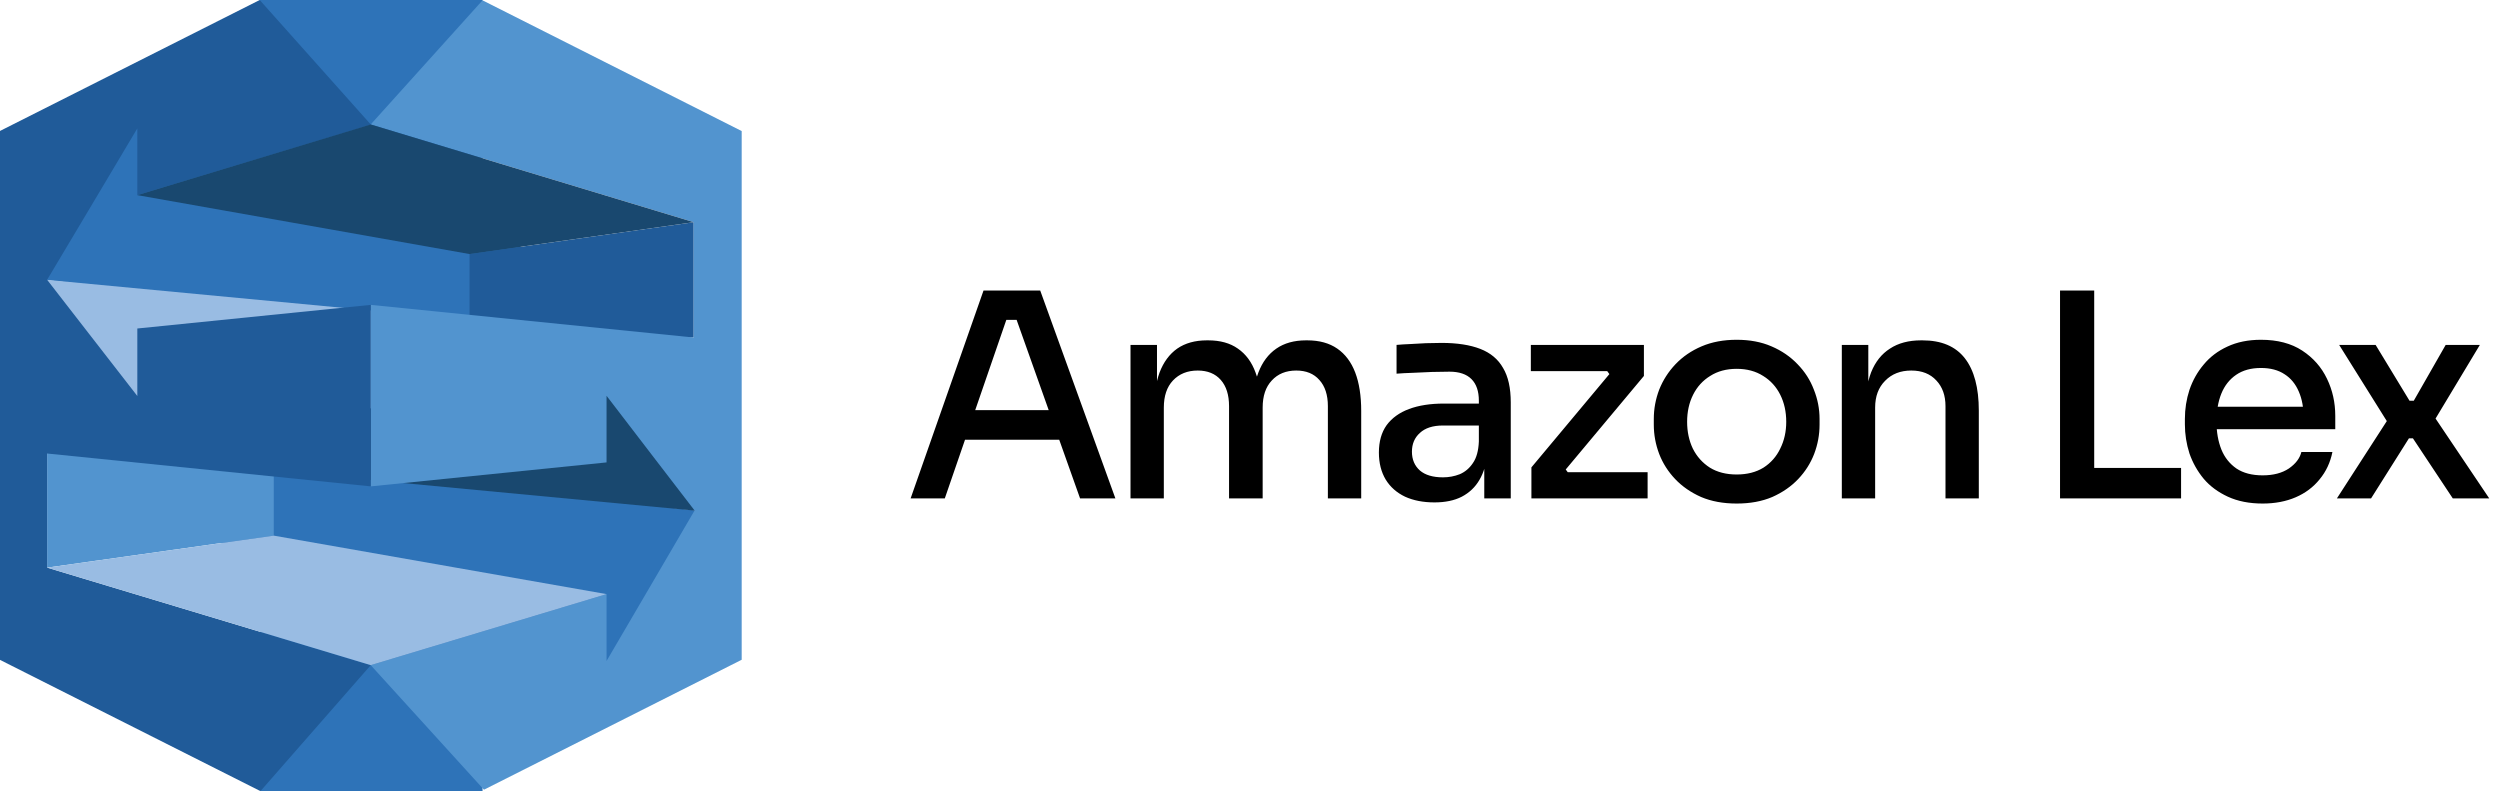
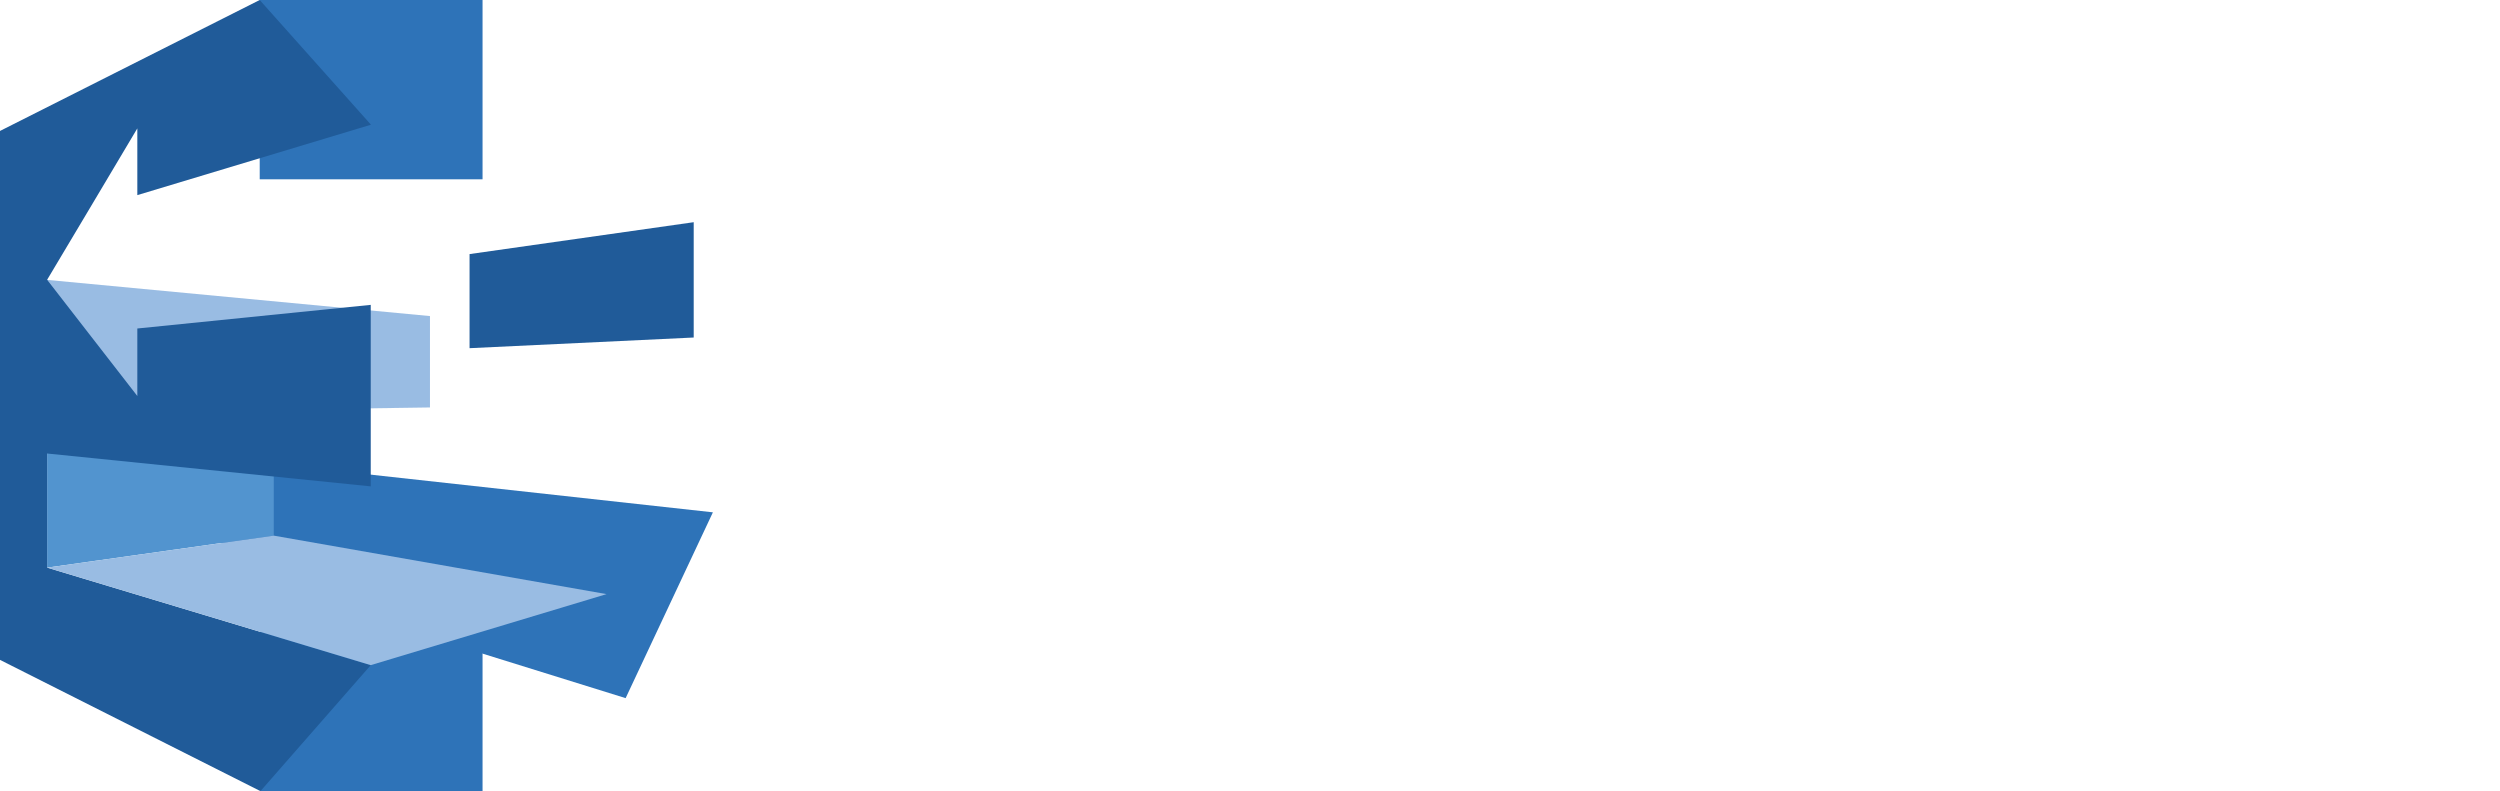
<svg xmlns="http://www.w3.org/2000/svg" width="158" height="50" viewBox="0 0 158 50" fill="none">
  <path fill-rule="evenodd" clip-rule="evenodd" d="M39.54 44.122L14.035 36.187L14.007 28.961L45.055 32.379L39.54 44.122Z" fill="#2E73B8" />
-   <path fill-rule="evenodd" clip-rule="evenodd" d="M44.903 23.847L19.763 24.215V29.989L44.903 32.366V23.847Z" fill="#19486F" />
-   <path fill-rule="evenodd" clip-rule="evenodd" d="M7.397 5.844L32.902 13.779L32.868 21.04L1.889 17.587L7.397 5.844Z" fill="#2E73B8" />
  <path fill-rule="evenodd" clip-rule="evenodd" d="M2.041 26.112L27.174 25.751V19.976L2.041 17.6V26.112Z" fill="#99BCE3" />
  <path fill-rule="evenodd" clip-rule="evenodd" d="M17.302 25.584L2.978 25.723V35.874L17.302 33.852V25.584Z" fill="#5294CF" />
  <path fill-rule="evenodd" clip-rule="evenodd" d="M43.842 21.331L29.676 22.005V16.058L43.842 14.043V21.331Z" fill="#205B99" />
  <path fill-rule="evenodd" clip-rule="evenodd" d="M16.414 0H30.497V11.332H16.414V0ZM16.462 38.945H30.497V50H16.462V38.945Z" fill="#2E73B8" />
-   <path fill-rule="evenodd" clip-rule="evenodd" d="M46.875 8.283L30.496 0.021L23.43 7.865L43.841 14.042V21.331L23.43 19.268V30.739L38.334 29.224V25.014L41.333 28.926L43.842 32.191L43.904 32.268L43.842 32.358L41.34 36.638L38.334 41.773V37.549L23.43 42.038L30.586 49.91L46.875 41.697V35.026V14.946V8.283Z" fill="#5294CF" />
  <path fill-rule="evenodd" clip-rule="evenodd" d="M2.978 28.662L23.431 30.739V19.267L8.679 20.761V25.027L5.604 21.067L2.978 17.683L5.618 13.257L8.679 8.115V12.332L23.431 7.886V7.865L16.413 0L0 8.276V14.946V34.971V41.704L16.461 50L23.431 42.038L2.978 35.874V28.662Z" fill="#205B99" />
-   <path fill-rule="evenodd" clip-rule="evenodd" d="M43.842 14.042L29.677 16.057L8.679 12.333L23.431 7.866L43.842 14.042Z" fill="#19486F" />
  <path fill-rule="evenodd" clip-rule="evenodd" d="M38.334 37.548L17.302 33.852L2.978 35.874L23.43 42.037L38.334 37.548Z" fill="#99BCE3" />
-   <path d="M57.551 31.5L62.159 18.36H65.741L70.493 31.5H68.261L64.103 19.8L64.985 20.214H62.807L63.743 19.8L59.711 31.5H57.551ZM60.539 27.792L61.223 25.92H66.731L67.433 27.792H60.539ZM71.448 31.5V21.798H73.122V25.974H72.924C72.924 25.014 73.044 24.204 73.284 23.544C73.536 22.884 73.908 22.38 74.4 22.032C74.904 21.684 75.528 21.51 76.272 21.51H76.362C77.118 21.51 77.742 21.684 78.234 22.032C78.738 22.38 79.11 22.884 79.35 23.544C79.602 24.204 79.728 25.014 79.728 25.974H79.152C79.152 25.014 79.278 24.204 79.53 23.544C79.782 22.884 80.16 22.38 80.664 22.032C81.168 21.684 81.792 21.51 82.536 21.51H82.626C83.382 21.51 84.012 21.684 84.516 22.032C85.02 22.38 85.398 22.884 85.65 23.544C85.902 24.204 86.028 25.014 86.028 25.974V31.5H83.922V25.668C83.922 24.96 83.742 24.408 83.382 24.012C83.034 23.616 82.548 23.418 81.924 23.418C81.276 23.418 80.76 23.628 80.376 24.048C79.992 24.456 79.8 25.026 79.8 25.758V31.5H77.676V25.668C77.676 24.96 77.502 24.408 77.154 24.012C76.806 23.616 76.32 23.418 75.696 23.418C75.048 23.418 74.526 23.628 74.13 24.048C73.746 24.456 73.554 25.026 73.554 25.758V31.5H71.448ZM93.806 31.5V28.602H93.464V25.326C93.464 24.726 93.308 24.27 92.996 23.958C92.684 23.646 92.222 23.49 91.61 23.49C91.274 23.49 90.902 23.496 90.494 23.508C90.086 23.52 89.684 23.538 89.288 23.562C88.904 23.574 88.562 23.592 88.262 23.616V21.798C88.526 21.774 88.814 21.756 89.126 21.744C89.45 21.72 89.78 21.702 90.116 21.69C90.464 21.678 90.794 21.672 91.106 21.672C92.09 21.672 92.906 21.798 93.554 22.05C94.202 22.302 94.682 22.704 94.994 23.256C95.318 23.796 95.48 24.522 95.48 25.434V31.5H93.806ZM90.656 31.752C89.948 31.752 89.33 31.632 88.802 31.392C88.274 31.14 87.866 30.78 87.578 30.312C87.29 29.832 87.146 29.262 87.146 28.602C87.146 27.906 87.308 27.33 87.632 26.874C87.968 26.418 88.442 26.076 89.054 25.848C89.666 25.62 90.398 25.506 91.25 25.506H93.68V26.892H91.196C90.56 26.892 90.074 27.048 89.738 27.36C89.402 27.66 89.234 28.056 89.234 28.548C89.234 29.04 89.402 29.436 89.738 29.736C90.074 30.024 90.56 30.168 91.196 30.168C91.568 30.168 91.922 30.102 92.258 29.97C92.594 29.826 92.87 29.592 93.086 29.268C93.314 28.944 93.44 28.488 93.464 27.9L94.004 28.602C93.944 29.286 93.776 29.862 93.5 30.33C93.236 30.786 92.864 31.14 92.384 31.392C91.916 31.632 91.34 31.752 90.656 31.752ZM96.785 31.5V29.538L101.825 23.508V23.796L101.483 23.328L101.753 23.454H96.749V21.798H103.895V23.76L98.855 29.79V29.538L99.215 30.024L98.945 29.844H104.129V31.5H96.785ZM109.758 31.824C108.906 31.824 108.156 31.686 107.508 31.41C106.86 31.122 106.314 30.744 105.87 30.276C105.426 29.808 105.09 29.28 104.862 28.692C104.634 28.092 104.52 27.474 104.52 26.838V26.478C104.52 25.842 104.634 25.224 104.862 24.624C105.102 24.024 105.444 23.49 105.888 23.022C106.344 22.542 106.896 22.164 107.544 21.888C108.192 21.612 108.93 21.474 109.758 21.474C110.586 21.474 111.318 21.612 111.954 21.888C112.602 22.164 113.154 22.542 113.61 23.022C114.066 23.49 114.408 24.024 114.636 24.624C114.876 25.224 114.996 25.842 114.996 26.478V26.838C114.996 27.474 114.882 28.092 114.654 28.692C114.426 29.28 114.09 29.808 113.646 30.276C113.202 30.744 112.656 31.122 112.008 31.41C111.36 31.686 110.61 31.824 109.758 31.824ZM109.758 29.988C110.418 29.988 110.982 29.844 111.45 29.556C111.918 29.256 112.272 28.854 112.512 28.35C112.764 27.846 112.89 27.282 112.89 26.658C112.89 26.022 112.764 25.452 112.512 24.948C112.26 24.444 111.9 24.048 111.432 23.76C110.964 23.46 110.406 23.31 109.758 23.31C109.11 23.31 108.552 23.46 108.084 23.76C107.616 24.048 107.256 24.444 107.004 24.948C106.752 25.452 106.626 26.022 106.626 26.658C106.626 27.282 106.746 27.846 106.986 28.35C107.238 28.854 107.598 29.256 108.066 29.556C108.534 29.844 109.098 29.988 109.758 29.988ZM116.403 31.5V21.798H118.077V25.956H117.879C117.879 24.996 118.005 24.186 118.257 23.526C118.521 22.866 118.917 22.368 119.445 22.032C119.973 21.684 120.627 21.51 121.407 21.51H121.497C122.697 21.51 123.591 21.888 124.179 22.644C124.767 23.4 125.061 24.504 125.061 25.956V31.5H122.955V25.668C122.955 24.996 122.763 24.456 122.379 24.048C121.995 23.628 121.467 23.418 120.795 23.418C120.111 23.418 119.559 23.634 119.139 24.066C118.719 24.486 118.509 25.05 118.509 25.758V31.5H116.403ZM130.194 31.5V18.36H132.354V31.5H130.194ZM131.994 31.5V29.574H137.844V31.5H131.994ZM142.999 31.824C142.159 31.824 141.427 31.68 140.803 31.392C140.179 31.104 139.669 30.726 139.273 30.258C138.877 29.778 138.577 29.244 138.373 28.656C138.181 28.056 138.085 27.444 138.085 26.82V26.478C138.085 25.842 138.181 25.23 138.373 24.642C138.577 24.042 138.877 23.508 139.273 23.04C139.669 22.56 140.167 22.182 140.767 21.906C141.379 21.618 142.087 21.474 142.891 21.474C143.935 21.474 144.805 21.702 145.501 22.158C146.197 22.614 146.719 23.208 147.067 23.94C147.415 24.66 147.589 25.44 147.589 26.28V27.126H138.985V25.704H146.167L145.591 26.424C145.591 25.776 145.489 25.218 145.285 24.75C145.081 24.27 144.781 23.904 144.385 23.652C143.989 23.388 143.491 23.256 142.891 23.256C142.267 23.256 141.745 23.4 141.325 23.688C140.905 23.976 140.593 24.372 140.389 24.876C140.185 25.38 140.083 25.974 140.083 26.658C140.083 27.306 140.185 27.888 140.389 28.404C140.593 28.908 140.911 29.31 141.343 29.61C141.775 29.898 142.327 30.042 142.999 30.042C143.671 30.042 144.223 29.898 144.655 29.61C145.087 29.31 145.351 28.962 145.447 28.566H147.409C147.277 29.226 147.007 29.802 146.599 30.294C146.203 30.786 145.699 31.164 145.087 31.428C144.475 31.692 143.779 31.824 142.999 31.824ZM147.691 31.5L151.003 26.37L150.931 26.748L147.835 21.798H150.139L152.281 25.326H152.551L154.567 21.798H156.727L153.793 26.676L153.847 26.334L157.321 31.5H155.017L152.497 27.702H152.245L149.851 31.5H147.691Z" fill="black" />
</svg>